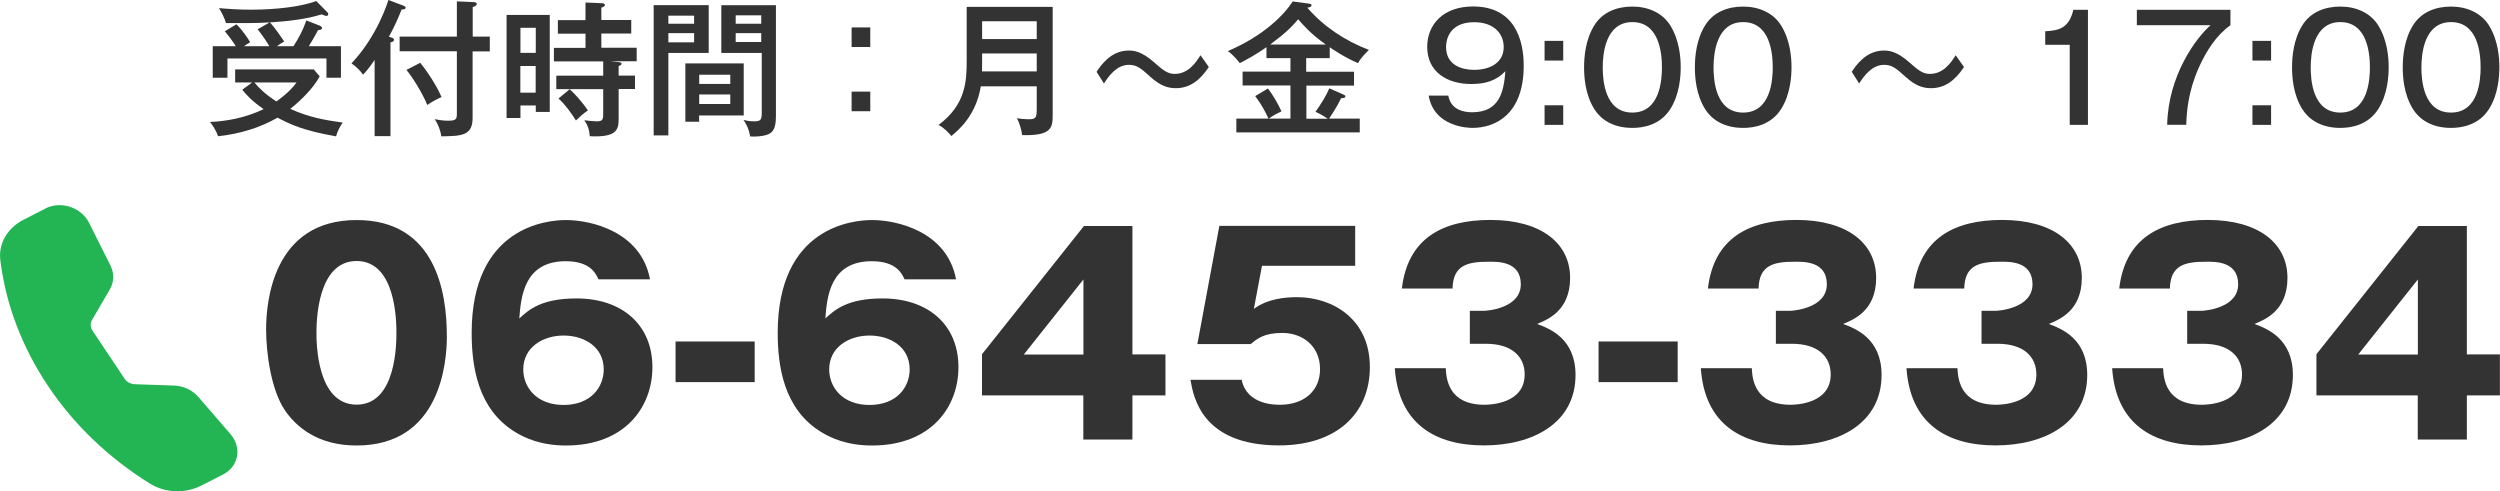
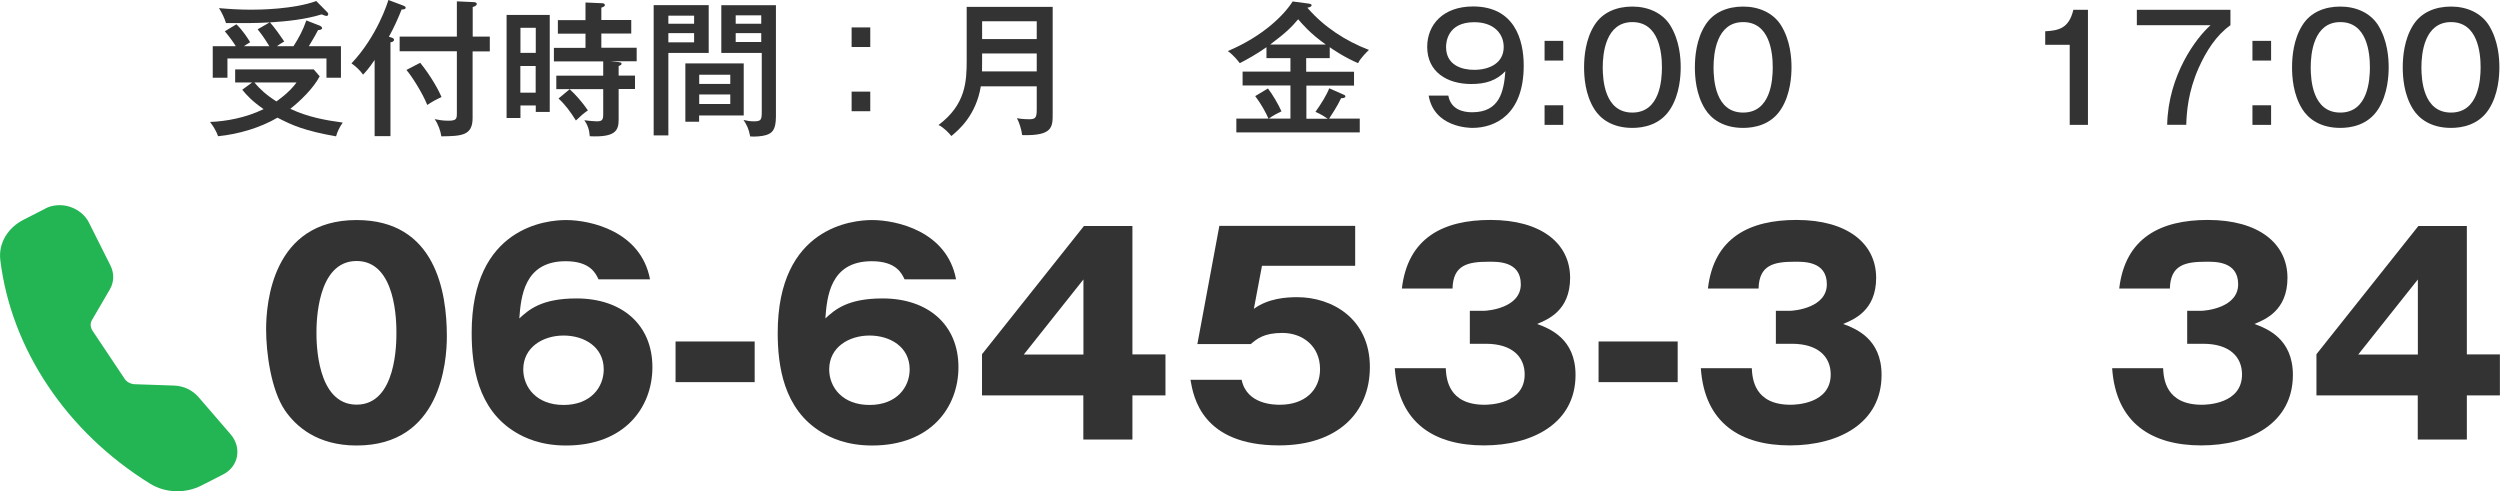
<svg xmlns="http://www.w3.org/2000/svg" id="_レイヤー_2" data-name="レイヤー 2" viewBox="0 0 239.84 47.13">
  <defs>
    <style>
      .cls-1 {
        fill: #23b553;
        fill-rule: evenodd;
      }

      .cls-1, .cls-2 {
        stroke-width: 0px;
      }

      .cls-2 {
        fill: #333;
      }
    </style>
  </defs>
  <g id="_レイヤー_1-2" data-name="レイヤー 1">
    <path class="cls-1" d="M4.33,20.01c.35-.18.74-.29,1.16-.32.41-.03.83.02,1.22.15.4.13.76.33,1.08.59.31.26.57.57.74.92l2.06,4.11c.38.75.36,1.6-.05,2.3l-1.72,2.95c-.09.15-.13.33-.12.5s.07.35.17.51l3.08,4.61c.1.16.25.29.42.38s.37.15.56.15l3.78.13c.44.02.88.12,1.28.31s.76.46,1.04.78l3.09,3.58c1.11,1.29.77,3.1-.72,3.86l-2.08,1.06c-1.49.76-3.41.77-4.96-.2-3.96-2.46-7.3-5.67-9.77-9.38C2.11,33.3.55,29.18.03,24.96c-.2-1.65.74-3.12,2.23-3.88l2.08-1.06Z" />
    <g>
      <path class="cls-2" d="M24.18,7.91h-1.62v-1.25h7.54l.57.66c-.6,1.16-1.91,2.41-2.82,3.12,1.71.8,3.35,1.09,5.03,1.32-.27.38-.52.87-.64,1.32-3.01-.53-4.19-1.05-5.62-1.79-1.62.95-3.7,1.58-5.7,1.78-.2-.59-.55-1.08-.77-1.37,1.55-.06,3.4-.39,5.14-1.23-1.16-.81-1.62-1.34-2.05-1.86l.94-.69ZM28.16,4.43c.55-.87.9-1.53,1.23-2.47l1.33.52c.07.03.18.13.18.21,0,.15-.17.18-.39.2-.34.67-.81,1.41-.88,1.54h3.08v3.03h-1.39v-1.85h-9.5v1.85h-1.41v-3.03h2.21c-.21-.34-.55-.83-1.05-1.43l1.11-.67c.66.63,1.16,1.46,1.32,1.72-.2.11-.43.28-.6.38h2.44c-.1-.17-.55-.91-1.12-1.62l1.15-.66c-1.37.08-2.47.07-4.19.06-.13-.45-.42-1.05-.67-1.43.91.08,1.93.15,3.12.15.78,0,4.05-.04,6.21-.83l1.04,1.05c.07.07.11.13.11.21,0,.11-.08.17-.18.17-.08,0-.35-.11-.45-.15-1.6.49-3.28.66-4.96.77.43.46,1.08,1.4,1.37,1.83-.27.15-.53.32-.7.45h1.6ZM24.4,7.91c.53.63,1.13,1.19,2.12,1.82.08-.07,1.23-.83,1.93-1.82h-4.05Z" />
      <path class="cls-2" d="M37.47,13.06h-1.53v-7.31c-.57.85-.91,1.2-1.11,1.41-.27-.39-.7-.8-1.11-1.08,2.48-2.63,3.47-5.84,3.54-6.08l1.39.52c.14.06.27.11.27.21,0,.17-.25.18-.39.18-.32.81-.7,1.67-1.22,2.62.32.08.49.14.49.29,0,.14-.13.21-.34.24v8.99ZM46.99,3.52v1.41h-1.65v6.4c0,1.71-1.11,1.72-3,1.75-.07-.5-.29-1.15-.64-1.65.35.07.77.15,1.29.15.77,0,.84-.15.84-.69v-5.97h-5.49v-1.41h5.49V.13l1.57.07c.24.01.34.06.34.18,0,.17-.27.27-.39.29v2.84h1.65ZM40.31,6.02c1.08,1.33,1.83,2.75,2.05,3.29-.49.22-.91.45-1.37.76-.46-1.16-1.53-2.83-2-3.36l1.33-.69Z" />
      <path class="cls-2" d="M52.74,1.43v9.31h-1.34v-.62h-1.47v1.2h-1.33V1.43h4.15ZM51.4,5.07v-2.4h-1.47v2.4h1.47ZM49.92,6.33v2.56h1.47v-2.56h-1.47ZM59.38,5.97c.1.01.25.01.25.15,0,.11-.15.17-.28.21v.92h1.57v1.29h-1.57v2.93c0,1.06-.31,1.72-2.77,1.6-.04-.63-.21-1.08-.52-1.54.31.06,1.08.11,1.18.11.52,0,.63-.13.63-.67v-2.42h-4.5v-1.29h4.5v-1.37h-4.73v-1.3h3.03v-1.36h-2.65v-1.3h2.65V.24l1.61.07c.07,0,.25.03.25.18,0,.11-.17.2-.34.24v1.19h2.87v1.3h-2.87v1.36h3.39v1.3h-2.51l.81.08ZM54.65,8.56c.52.45,1.29,1.34,1.75,2.03-.46.32-.64.49-1.15.97-.48-.77-1.01-1.51-1.67-2.11l1.06-.88Z" />
      <path class="cls-2" d="M67.99.49v4.59h-3.87v7.91h-1.41V.49h5.28ZM66.59,2.28v-.78h-2.47v.78h2.47ZM64.12,3.18v.88h2.47v-.88h-2.47ZM71.36,11.08h-4.29v.6h-1.32v-5.6h5.6v5ZM70.06,8.05v-.88h-2.98v.88h2.98ZM67.08,9.06v.92h2.98v-.92h-2.98ZM74.44.5v10.66c0,1.34-.39,1.61-.92,1.79-.39.13-1.11.18-1.55.14-.13-.73-.34-1.13-.64-1.58.32.08.66.13.99.13.69,0,.76-.14.76-.9v-5.66h-3.88V.5h5.25ZM73.03,2.28v-.81h-2.45v.81h2.45ZM70.58,3.18v.85h2.45v-.85h-2.45Z" />
      <path class="cls-2" d="M83.49,4.51h-1.79v-1.88h1.79v1.88ZM83.49,10.67h-1.79v-1.88h1.79v1.88Z" />
      <path class="cls-2" d="M94.1,8.26c-.46,2.82-2.14,4.22-2.83,4.79-.2-.25-.7-.8-1.23-1.06,2.62-1.96,2.7-4.19,2.7-6.23V.66h8.25v10.27c0,1.25,0,2.12-2.93,2.03-.06-.52-.28-1.23-.5-1.62.53.1,1.09.1,1.16.1.63,0,.74-.15.74-.95v-2.21h-5.36ZM99.46,6.85v-1.72h-5.24v.73c0,.32,0,.39-.01.99h5.25ZM99.46,3.75v-1.71h-5.24v1.71h5.24Z" />
-       <path class="cls-2" d="M115.97,6.43c-.84,1.26-1.81,2.03-3.17,2.03-.78,0-1.5-.24-2.44-1.09-.91-.83-1.32-1.15-2.05-1.15-1.19,0-1.95,1.09-2.4,1.79l-.71-1.12c.38-.56,1.33-2.04,3.08-2.04.45,0,1.22.03,2.51,1.19.83.74,1.26,1.05,1.91,1.05,1.32,0,2.05-1.13,2.47-1.79l.8,1.13Z" />
      <path class="cls-2" d="M125.33,6.88h4.57v1.33h-4.57v3.18h2.05c-.27-.18-.64-.43-1.18-.66.53-.74,1.09-1.64,1.32-2.26l1.34.59c.14.06.21.1.21.18,0,.14-.15.18-.41.18-.34.74-.97,1.69-1.15,1.96h2.94v1.32h-11.84v-1.32h3.08c-.24-.57-.69-1.39-1.27-2.16l1.22-.73c.42.52,1.01,1.54,1.3,2.19-.45.22-.71.35-1.23.7h2.09v-3.18h-4.59v-1.33h4.59v-1.29h-2.3v-1.05c-.99.7-1.96,1.22-2.56,1.53-.17-.22-.59-.77-1.15-1.16,3.46-1.46,5.45-3.53,6.22-4.76l1.58.21c.18.03.24.1.24.15,0,.18-.31.22-.41.24,1.58,1.83,3.64,3.18,5.91,4.05-.15.15-.81.77-1.04,1.27-1.26-.53-2.51-1.37-2.72-1.53v1.05h-2.26v1.29ZM127.19,4.27c-1.5-1.05-2.28-2-2.65-2.42-.59.69-1.05,1.2-2.68,2.42h5.32Z" />
      <path class="cls-2" d="M138.95,9.19c.25,1.32,1.41,1.58,2.28,1.58,2.62,0,3.04-1.95,3.19-3.94-.88.92-1.92,1.23-3.28,1.23-2.3,0-4.22-1.15-4.22-3.56,0-2.14,1.53-3.88,4.4-3.88,3.96,0,4.86,3.17,4.86,5.67,0,4.75-2.79,5.98-4.92,5.98-.35,0-3.68-.06-4.2-3.1h1.88ZM138.73,4.51c0,1.76,1.54,2.19,2.69,2.19,1.51,0,2.84-.67,2.84-2.19,0-1.26-.92-2.38-2.83-2.38-2.61,0-2.7,2-2.7,2.38Z" />
      <path class="cls-2" d="M149.97,5.81h-1.79v-1.89h1.79v1.89ZM149.97,11.98h-1.79v-1.88h1.79v1.88Z" />
      <path class="cls-2" d="M160.23,2.42c.91,1.46,1.01,3.15,1.01,4.03,0,.78-.08,2.59-1.01,4.03-.98,1.53-2.61,1.79-3.63,1.79-1.93,0-3.07-.88-3.64-1.79-.9-1.43-.99-3.12-.99-4.03,0-1.02.14-2.68.99-4.03.78-1.25,2.14-1.79,3.64-1.79s2.87.59,3.63,1.79ZM153.76,6.46c0,1.18.17,4.34,2.84,4.34s2.84-3.17,2.84-4.34c0-1.39-.27-4.34-2.84-4.34s-2.84,3.03-2.84,4.34Z" />
      <path class="cls-2" d="M170.86,2.42c.91,1.46,1.01,3.15,1.01,4.03,0,.78-.08,2.59-1.01,4.03-.98,1.53-2.61,1.79-3.63,1.79-1.93,0-3.07-.88-3.64-1.79-.9-1.43-.99-3.12-.99-4.03,0-1.02.14-2.68.99-4.03.78-1.25,2.14-1.79,3.64-1.79s2.87.59,3.63,1.79ZM164.39,6.46c0,1.18.17,4.34,2.84,4.34s2.84-3.17,2.84-4.34c0-1.39-.27-4.34-2.84-4.34s-2.84,3.03-2.84,4.34Z" />
-       <path class="cls-2" d="M188.42,6.43c-.84,1.26-1.81,2.03-3.17,2.03-.78,0-1.5-.24-2.44-1.09-.91-.83-1.32-1.15-2.05-1.15-1.19,0-1.95,1.09-2.4,1.79l-.71-1.12c.38-.56,1.33-2.04,3.08-2.04.45,0,1.22.03,2.51,1.19.83.74,1.26,1.05,1.91,1.05,1.32,0,2.05-1.13,2.47-1.79l.8,1.13Z" />
      <path class="cls-2" d="M200.31,11.98h-1.75v-7.68h-2.35v-1.3c1.32-.07,2.28-.29,2.7-2.06h1.4v11.04Z" />
      <path class="cls-2" d="M213.98.94v1.48c-1.34.94-2.33,2.48-3.05,4.1-1.02,2.3-1.15,4.24-1.19,5.45h-1.83c.1-4.75,2.77-8.33,4.16-9.55h-7.07V.94h8.99Z" />
      <path class="cls-2" d="M217.88,5.81h-1.79v-1.89h1.79v1.89ZM217.88,11.98h-1.79v-1.88h1.79v1.88Z" />
      <path class="cls-2" d="M228.15,2.42c.91,1.46,1.01,3.15,1.01,4.03,0,.78-.08,2.59-1.01,4.03-.98,1.53-2.61,1.79-3.63,1.79-1.93,0-3.07-.88-3.64-1.79-.9-1.43-.99-3.12-.99-4.03,0-1.02.14-2.68.99-4.03.78-1.25,2.14-1.79,3.64-1.79s2.87.59,3.63,1.79ZM221.68,6.46c0,1.18.17,4.34,2.84,4.34s2.84-3.17,2.84-4.34c0-1.39-.27-4.34-2.84-4.34s-2.84,3.03-2.84,4.34Z" />
      <path class="cls-2" d="M238.77,2.42c.91,1.46,1.01,3.15,1.01,4.03,0,.78-.08,2.59-1.01,4.03-.98,1.53-2.61,1.79-3.63,1.79-1.93,0-3.07-.88-3.64-1.79-.9-1.43-.99-3.12-.99-4.03,0-1.02.14-2.68.99-4.03.78-1.25,2.14-1.79,3.64-1.79s2.87.59,3.63,1.79ZM232.3,6.46c0,1.18.17,4.34,2.84,4.34s2.84-3.17,2.84-4.34c0-1.39-.27-4.34-2.84-4.34s-2.84,3.03-2.84,4.34Z" />
    </g>
    <g>
      <path class="cls-2" d="M42.87,32.26c0,2.5-.6,10.48-8.66,10.48-3.77,0-5.8-1.82-6.86-3.35-1.35-1.98-1.82-5.54-1.82-7.8,0-2.5.6-10.48,8.68-10.48,7.59,0,8.66,6.92,8.66,11.15ZM30.36,31.93c0,.86,0,6.89,3.85,6.89s3.82-6.01,3.82-6.89c0-.96,0-6.89-3.82-6.89s-3.85,5.95-3.85,6.89Z" />
      <path class="cls-2" d="M57.42,26.8c-.26-.55-.78-1.74-3.15-1.74-4.03,0-4.29,3.48-4.45,5.49.91-.83,2.11-1.92,5.49-1.92,4.34,0,7.28,2.5,7.28,6.6,0,3.82-2.63,7.51-8.29,7.51-2.44,0-3.98-.75-4.84-1.27-3.67-2.21-4.21-6.42-4.21-9.54,0-10.19,7.25-10.82,9.05-10.82,2.34,0,7.2,1.07,8.06,5.69h-4.94ZM57.92,35.44c0-2.16-1.87-3.25-3.85-3.25s-3.87,1.12-3.87,3.25c0,1.69,1.25,3.41,3.87,3.41s3.85-1.72,3.85-3.41Z" />
      <path class="cls-2" d="M72.4,36.66h-7.59v-3.9h7.59v3.9Z" />
      <path class="cls-2" d="M86.78,26.8c-.26-.55-.78-1.74-3.15-1.74-4.03,0-4.29,3.48-4.45,5.49.91-.83,2.11-1.92,5.49-1.92,4.34,0,7.28,2.5,7.28,6.6,0,3.82-2.63,7.51-8.29,7.51-2.44,0-3.98-.75-4.84-1.27-3.67-2.21-4.21-6.42-4.21-9.54,0-10.19,7.25-10.82,9.05-10.82,2.34,0,7.2,1.07,8.06,5.69h-4.94ZM87.27,35.44c0-2.16-1.87-3.25-3.85-3.25s-3.87,1.12-3.87,3.25c0,1.69,1.25,3.41,3.87,3.41s3.85-1.72,3.85-3.41Z" />
      <path class="cls-2" d="M103.99,21.68h4.65v12.32h3.17v3.93h-3.17v4.24h-4.71v-4.24h-9.72v-3.95l9.78-12.3ZM103.94,34.01v-7.2l-5.72,7.2h5.72Z" />
      <path class="cls-2" d="M129.99,25.5h-8.92l-.78,4.13c1.35-.99,3.04-1.12,4.16-1.12,3.33,0,6.97,2.05,6.97,6.71,0,4.39-3.12,7.51-8.71,7.51-7.41,0-8.22-4.65-8.5-6.29h4.91c.49,2.39,3.17,2.39,3.67,2.39,2.37,0,3.85-1.38,3.85-3.41,0-2.26-1.72-3.48-3.61-3.48-1.79,0-2.44.57-3.04,1.07h-5.12l2.11-11.34h13.03v3.82Z" />
      <path class="cls-2" d="M141.01,32.99v-3.17h1.3c.49,0,3.59-.29,3.59-2.55s-2.31-2.16-3.09-2.16c-2,0-3.41.31-3.46,2.57h-4.86c.57-4.89,4-6.58,8.5-6.58,4.86,0,7.64,2.24,7.64,5.56,0,3.15-2.16,4-3.17,4.42,1.2.44,3.69,1.4,3.69,4.89,0,4.63-4.11,6.76-8.79,6.76s-8.19-2.08-8.55-7.41h4.89c.05.99.23,3.51,3.72,3.51.49,0,3.85-.08,3.85-2.91,0-1.66-1.17-2.94-3.72-2.94h-1.53Z" />
      <path class="cls-2" d="M160.95,36.66h-7.59v-3.9h7.59v3.9Z" />
      <path class="cls-2" d="M170.37,32.99v-3.17h1.3c.49,0,3.59-.29,3.59-2.55s-2.31-2.16-3.09-2.16c-2,0-3.41.31-3.46,2.57h-4.86c.57-4.89,4-6.58,8.5-6.58,4.86,0,7.64,2.24,7.64,5.56,0,3.15-2.16,4-3.17,4.42,1.2.44,3.69,1.4,3.69,4.89,0,4.63-4.11,6.76-8.79,6.76s-8.19-2.08-8.55-7.41h4.89c.05.99.23,3.51,3.72,3.51.49,0,3.85-.08,3.85-2.91,0-1.66-1.17-2.94-3.72-2.94h-1.53Z" />
-       <path class="cls-2" d="M190.1,32.99v-3.17h1.3c.49,0,3.59-.29,3.59-2.55s-2.31-2.16-3.09-2.16c-2,0-3.41.31-3.46,2.57h-4.86c.57-4.89,4-6.58,8.5-6.58,4.86,0,7.64,2.24,7.64,5.56,0,3.15-2.16,4-3.17,4.42,1.2.44,3.69,1.4,3.69,4.89,0,4.63-4.11,6.76-8.79,6.76s-8.19-2.08-8.55-7.41h4.89c.05.99.23,3.51,3.72,3.51.49,0,3.85-.08,3.85-2.91,0-1.66-1.17-2.94-3.72-2.94h-1.53Z" />
      <path class="cls-2" d="M209.83,32.99v-3.17h1.3c.49,0,3.59-.29,3.59-2.55s-2.31-2.16-3.09-2.16c-2,0-3.41.31-3.46,2.57h-4.86c.57-4.89,4-6.58,8.5-6.58,4.86,0,7.64,2.24,7.64,5.56,0,3.15-2.16,4-3.17,4.42,1.2.44,3.69,1.4,3.69,4.89,0,4.63-4.11,6.76-8.79,6.76s-8.19-2.08-8.55-7.41h4.89c.05.99.23,3.51,3.72,3.51.49,0,3.85-.08,3.85-2.91,0-1.66-1.17-2.94-3.72-2.94h-1.53Z" />
      <path class="cls-2" d="M232.01,21.68h4.65v12.32h3.17v3.93h-3.17v4.24h-4.71v-4.24h-9.72v-3.95l9.78-12.3ZM231.96,34.01v-7.2l-5.72,7.2h5.72Z" />
    </g>
  </g>
</svg>